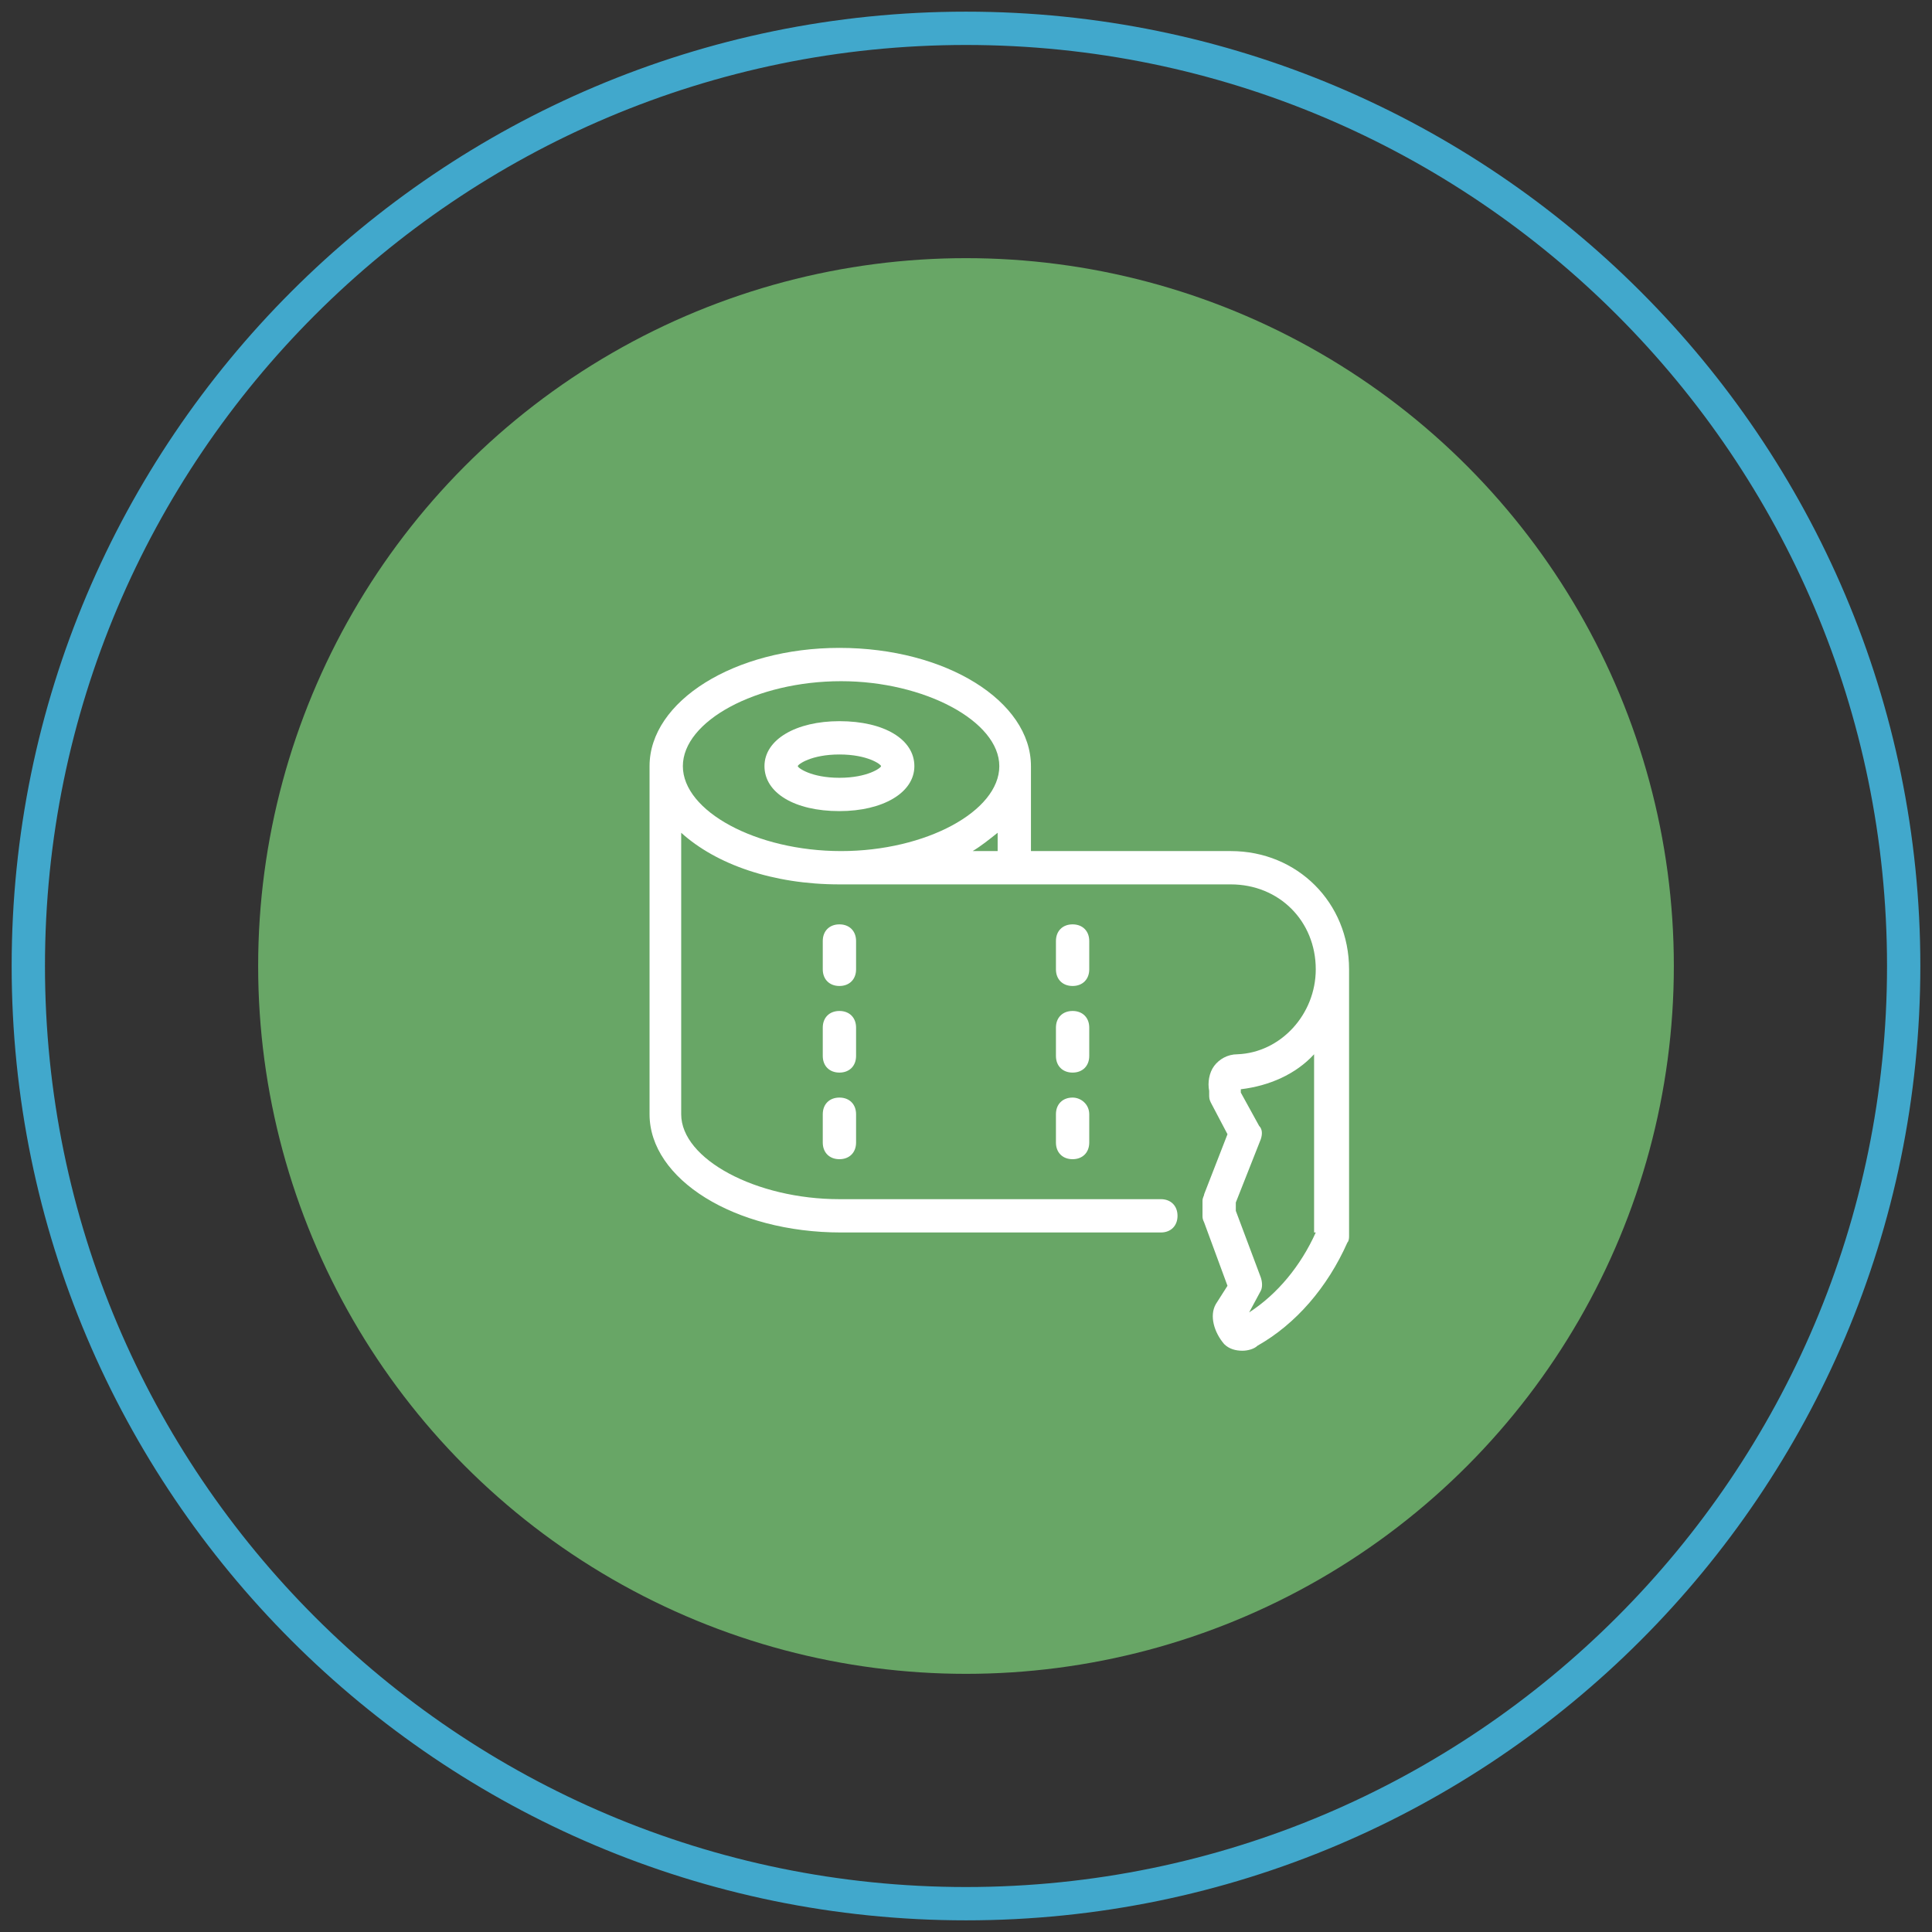
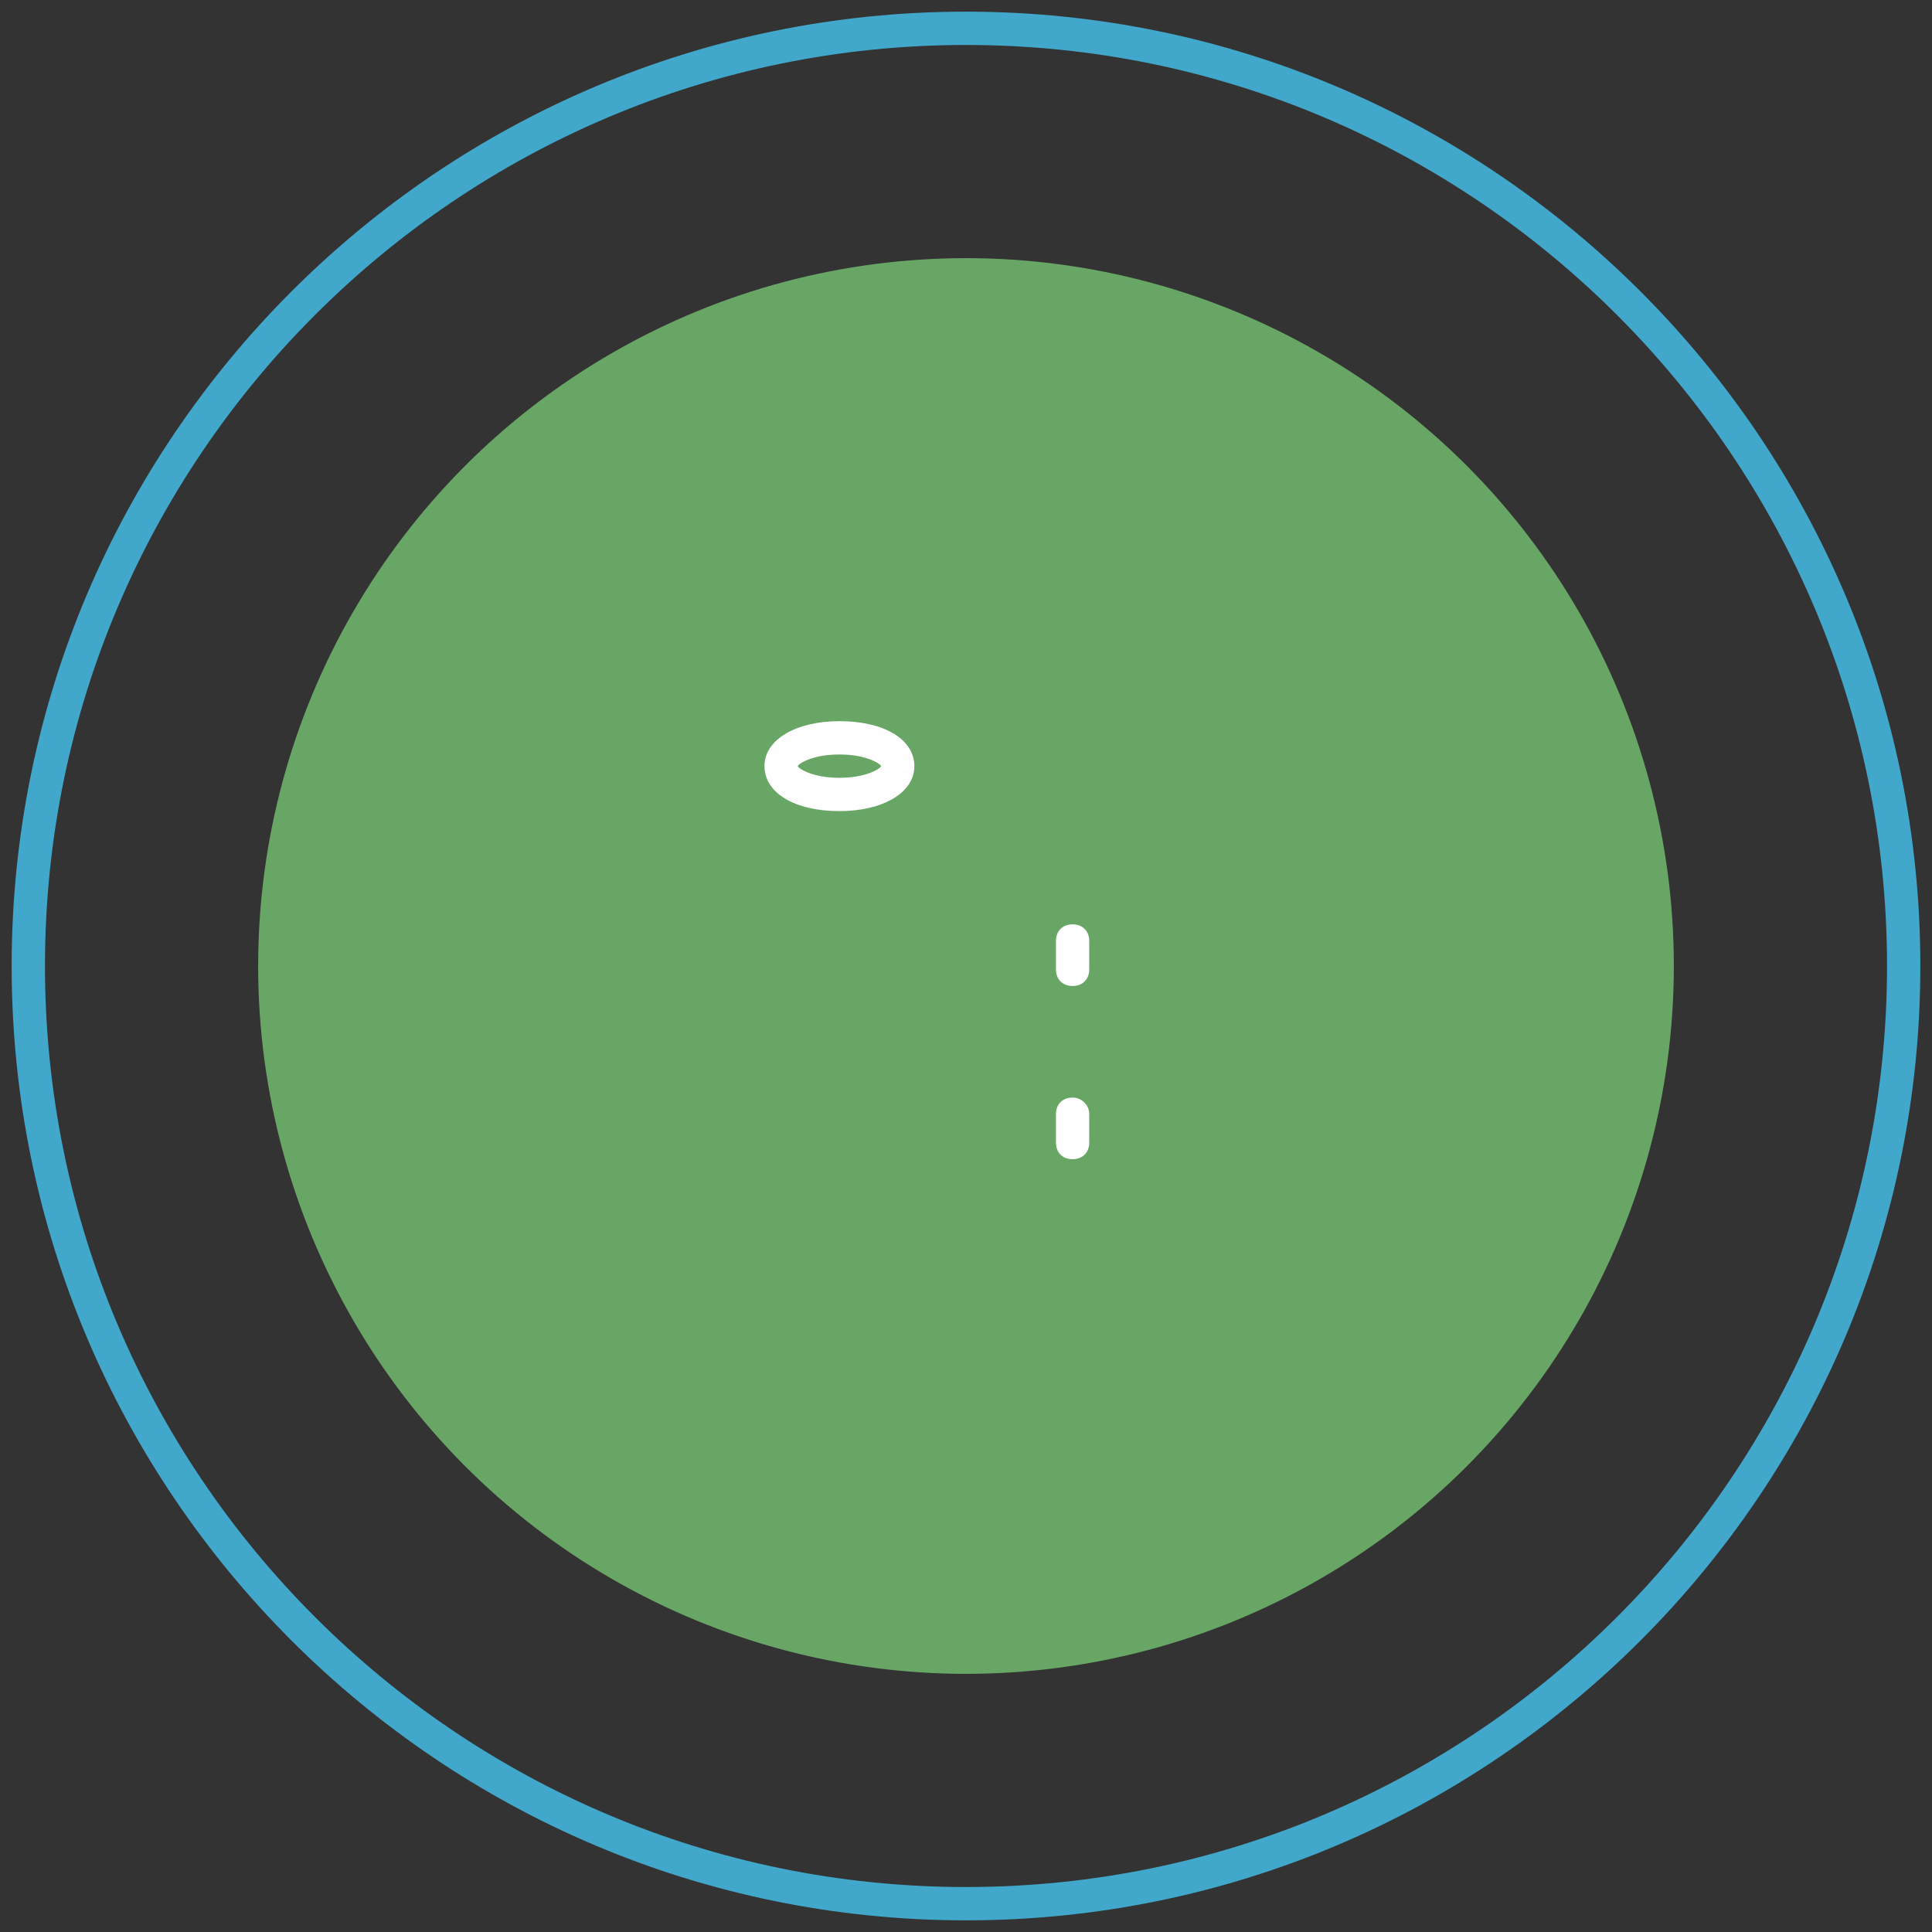
<svg xmlns="http://www.w3.org/2000/svg" id="Capa_1" x="0px" y="0px" viewBox="0 0 116 116" style="enable-background:new 0 0 116 116;" xml:space="preserve">
  <rect x="0" y="0" width="116" height="116" fill="#333333" stroke="none" />
  <style type="text/css">
	.st0{fill:#68A666;}
	.st1{fill:#41A8CC;}
	.st2{fill:#FFFFFF;}
</style>
  <circle class="st0" cx="58" cy="58" r="42.5" />
  <g>
-     <path class="st1" d="M58,115.3C26.4,115.3,0.7,89.6,0.7,58S26.4,0.7,58,0.7s57.3,25.7,57.3,57.3S89.6,115.3,58,115.3z M58,2.7   C27.5,2.7,2.7,27.5,2.7,58s24.8,55.3,55.3,55.3s55.3-24.8,55.3-55.3S88.5,2.7,58,2.7z" />
+     <path class="st1" d="M58,115.3C26.4,115.3,0.7,89.6,0.7,58S26.4,0.7,58,0.7s57.3,25.7,57.3,57.3S89.6,115.3,58,115.3z M58,2.7   C27.5,2.7,2.7,27.5,2.7,58s24.8,55.3,55.3,55.3s55.3-24.8,55.3-55.3S88.5,2.7,58,2.7" />
  </g>
  <g>
-     <path class="st2" d="M73.9,51.1H61.9V46c0-3.9-5.1-7.1-11.5-7.1C44.1,38.9,39,42.1,39,46v20.9c0,3.9,5.1,7.1,11.5,7.1h19.2   c0.6,0,1-0.4,1-1s-0.4-1-1-1H50.4c-5,0-9.5-2.4-9.5-5.1V50c2.1,1.9,5.5,3.1,9.5,3.1h23.5c2.9,0,5.1,2.2,5.1,5.1   c0,2.7-2.1,5-4.7,5.1c-0.6,0-1.1,0.3-1.4,0.7c-0.3,0.4-0.4,1-0.3,1.5v0.2c0,0.2,0,0.3,0.1,0.5l1,1.9l-1.4,3.6   c0,0.1-0.1,0.2-0.1,0.4v0.9c0,0.1,0,0.2,0.1,0.4l1.4,3.8L73,78.3c-0.4,0.7-0.1,1.7,0.5,2.4c0.3,0.3,0.7,0.4,1.1,0.4   c0.3,0,0.7-0.1,0.9-0.3c2.3-1.3,4.2-3.5,5.4-6.2c0.1-0.1,0.1-0.3,0.1-0.4v-16C81,54.2,77.9,51.1,73.9,51.1z M41,46   c0-2.7,4.4-5.1,9.5-5.1c5,0,9.5,2.4,9.5,5.1s-4.4,5.1-9.5,5.1C45.4,51.1,41,48.7,41,46z M59.9,50v1.1h-1.5   C58.9,50.8,59.4,50.4,59.9,50z M79,74c-0.9,2-2.3,3.7-4,4.8l0.7-1.3c0.1-0.2,0.1-0.5,0-0.8l-1.5-4v-0.5l1.5-3.8   c0.1-0.3,0.1-0.6-0.1-0.8l-1.1-2v-0.1c0,0,0,0,0-0.1c1.7-0.2,3.3-0.9,4.4-2.1V74z" />
    <path class="st2" d="M50.4,43.3c-2.6,0-4.5,1.1-4.5,2.7c0,1.6,1.8,2.7,4.5,2.7c2.6,0,4.5-1.1,4.5-2.7   C54.9,44.4,53.1,43.3,50.4,43.3z M50.4,46.7c-1.7,0-2.5-0.6-2.5-0.7s0.8-0.7,2.5-0.7c1.7,0,2.5,0.6,2.5,0.7S52.1,46.7,50.4,46.7z" />
-     <path class="st2" d="M50.4,65.9c-0.6,0-1,0.4-1,1v1.7c0,0.6,0.4,1,1,1s1-0.4,1-1v-1.7C51.4,66.3,51,65.9,50.4,65.9z" />
-     <path class="st2" d="M51.4,56.5c0-0.6-0.4-1-1-1s-1,0.4-1,1v1.7c0,0.6,0.4,1,1,1s1-0.4,1-1V56.5z" />
-     <path class="st2" d="M51.4,61.7c0-0.6-0.4-1-1-1s-1,0.4-1,1v1.7c0,0.6,0.4,1,1,1s1-0.4,1-1V61.7z" />
    <path class="st2" d="M64.4,65.9c-0.6,0-1,0.4-1,1v1.7c0,0.6,0.4,1,1,1s1-0.4,1-1v-1.7C65.4,66.3,64.9,65.9,64.4,65.9z" />
    <path class="st2" d="M65.4,56.5c0-0.6-0.4-1-1-1s-1,0.4-1,1v1.7c0,0.6,0.4,1,1,1s1-0.4,1-1V56.5z" />
-     <path class="st2" d="M65.4,61.7c0-0.6-0.4-1-1-1s-1,0.4-1,1v1.7c0,0.6,0.4,1,1,1s1-0.4,1-1V61.7z" />
  </g>
</svg>